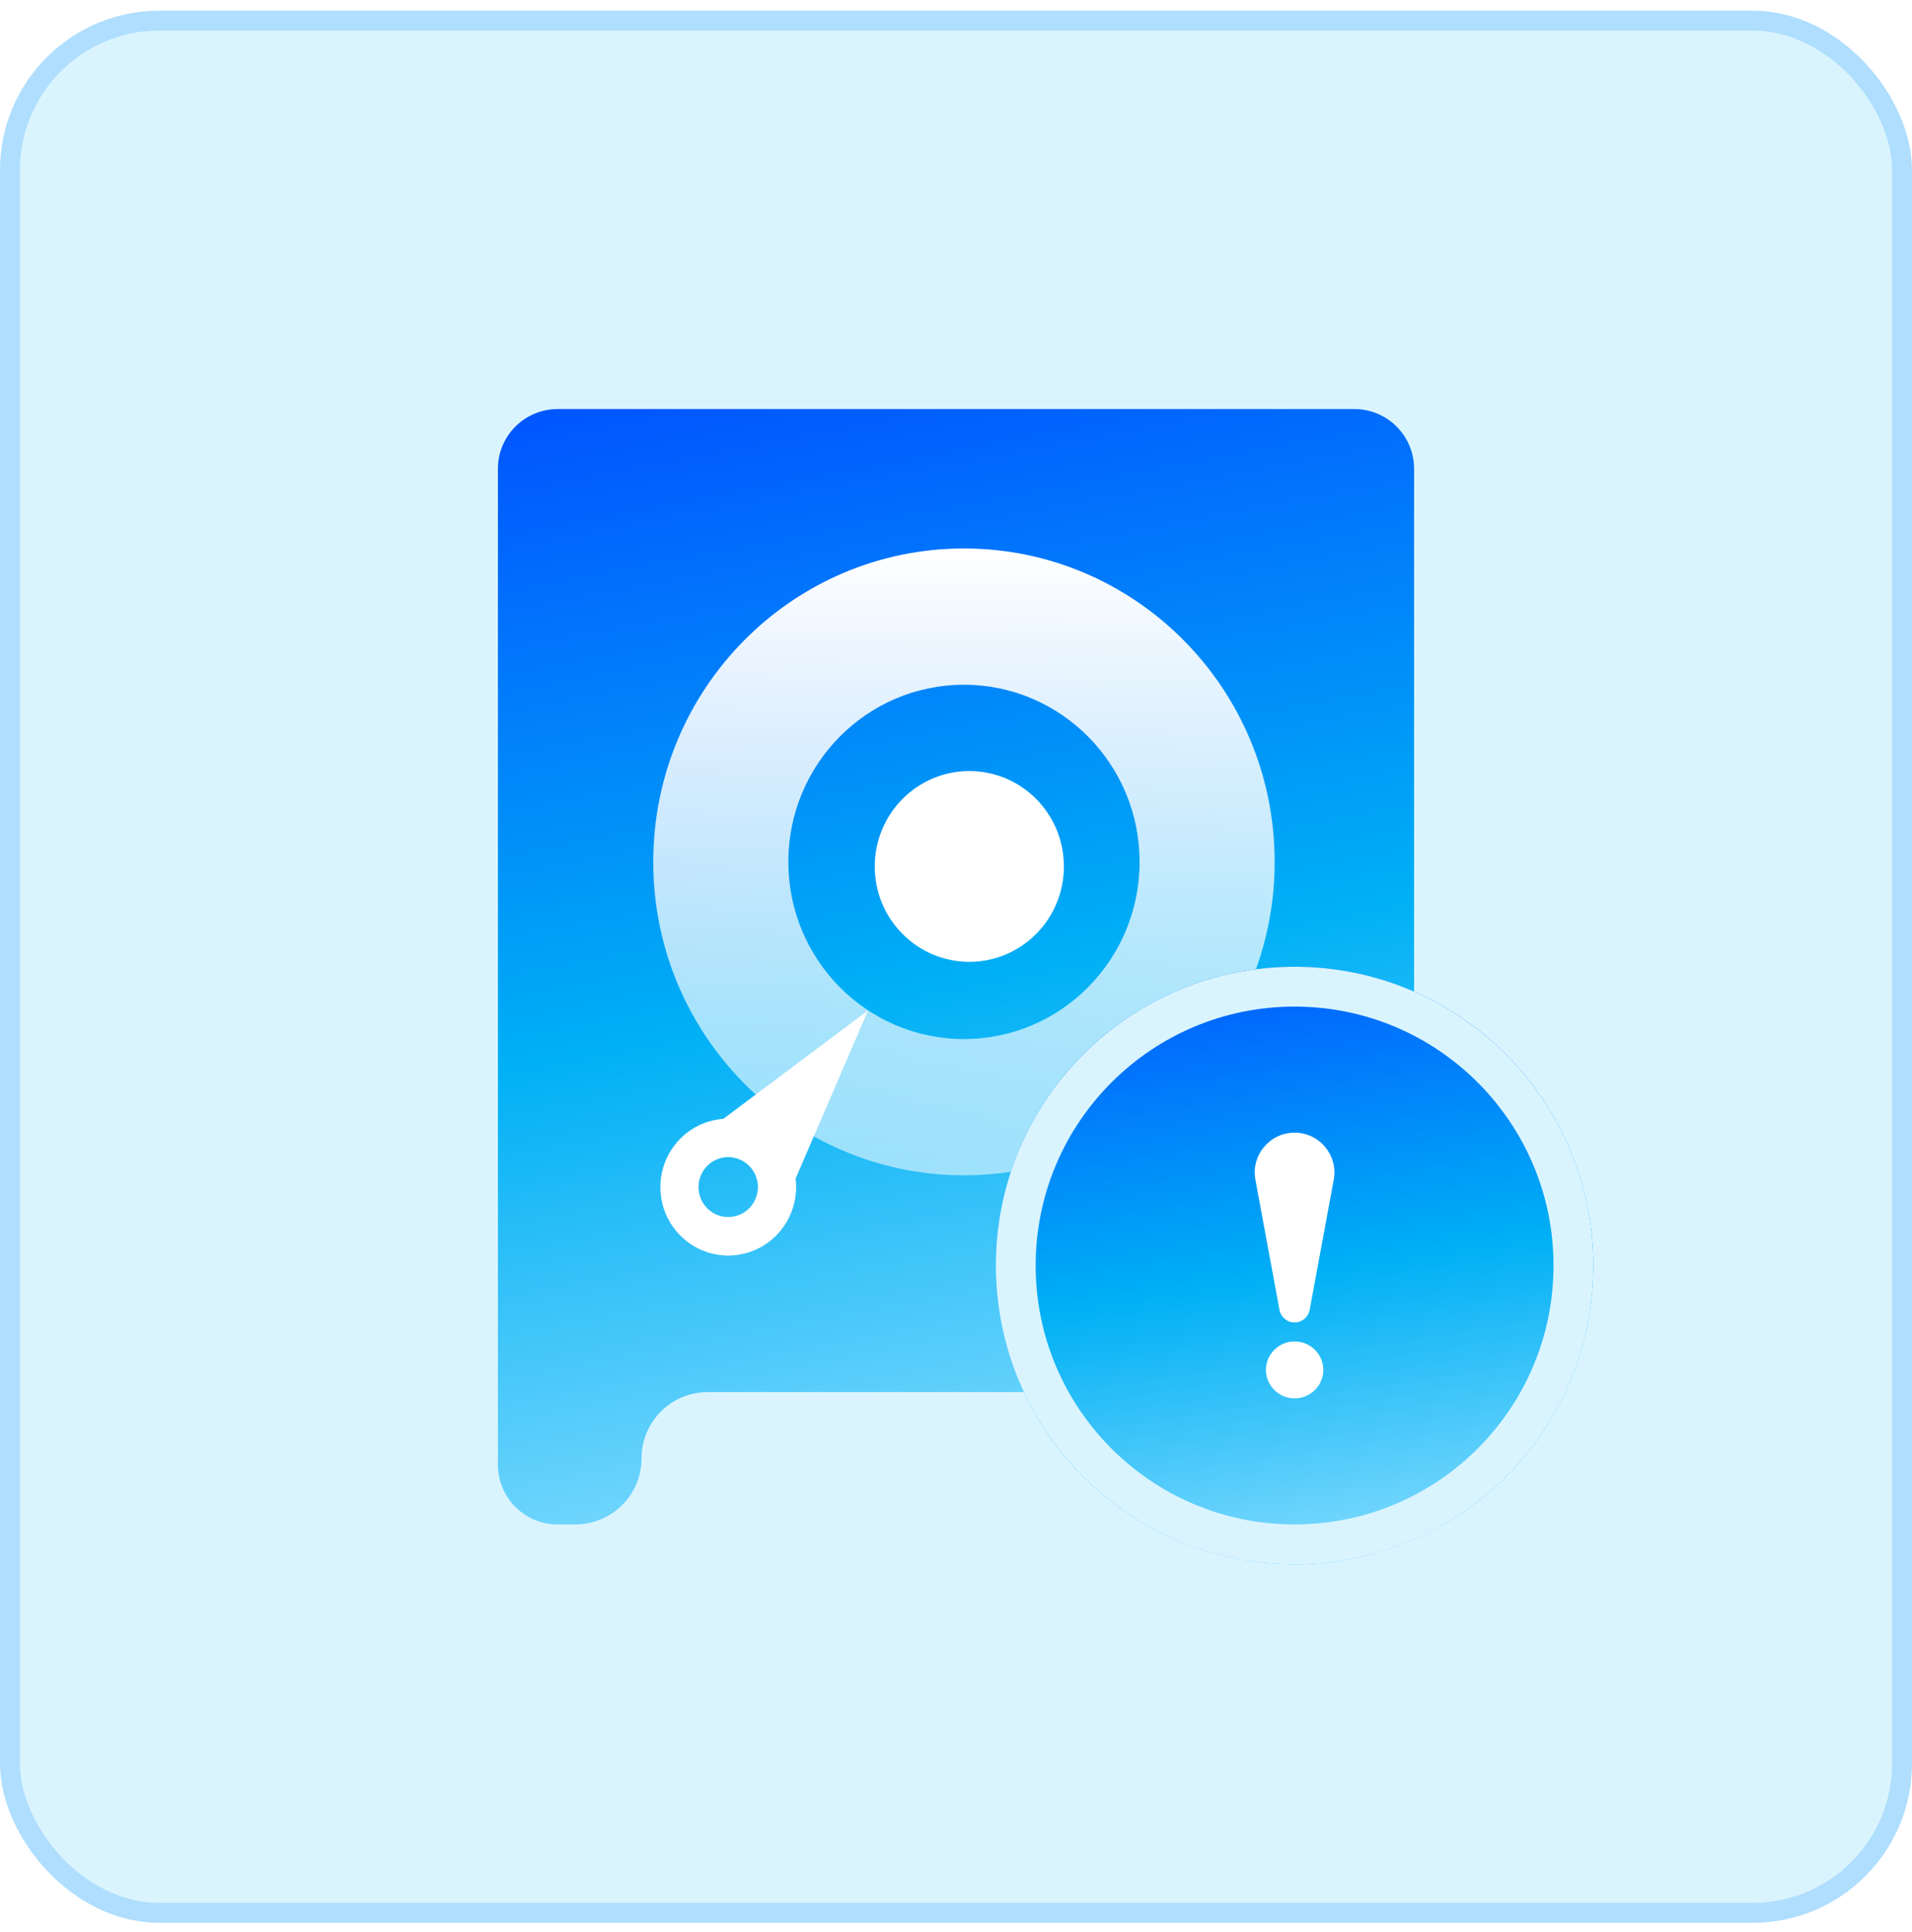
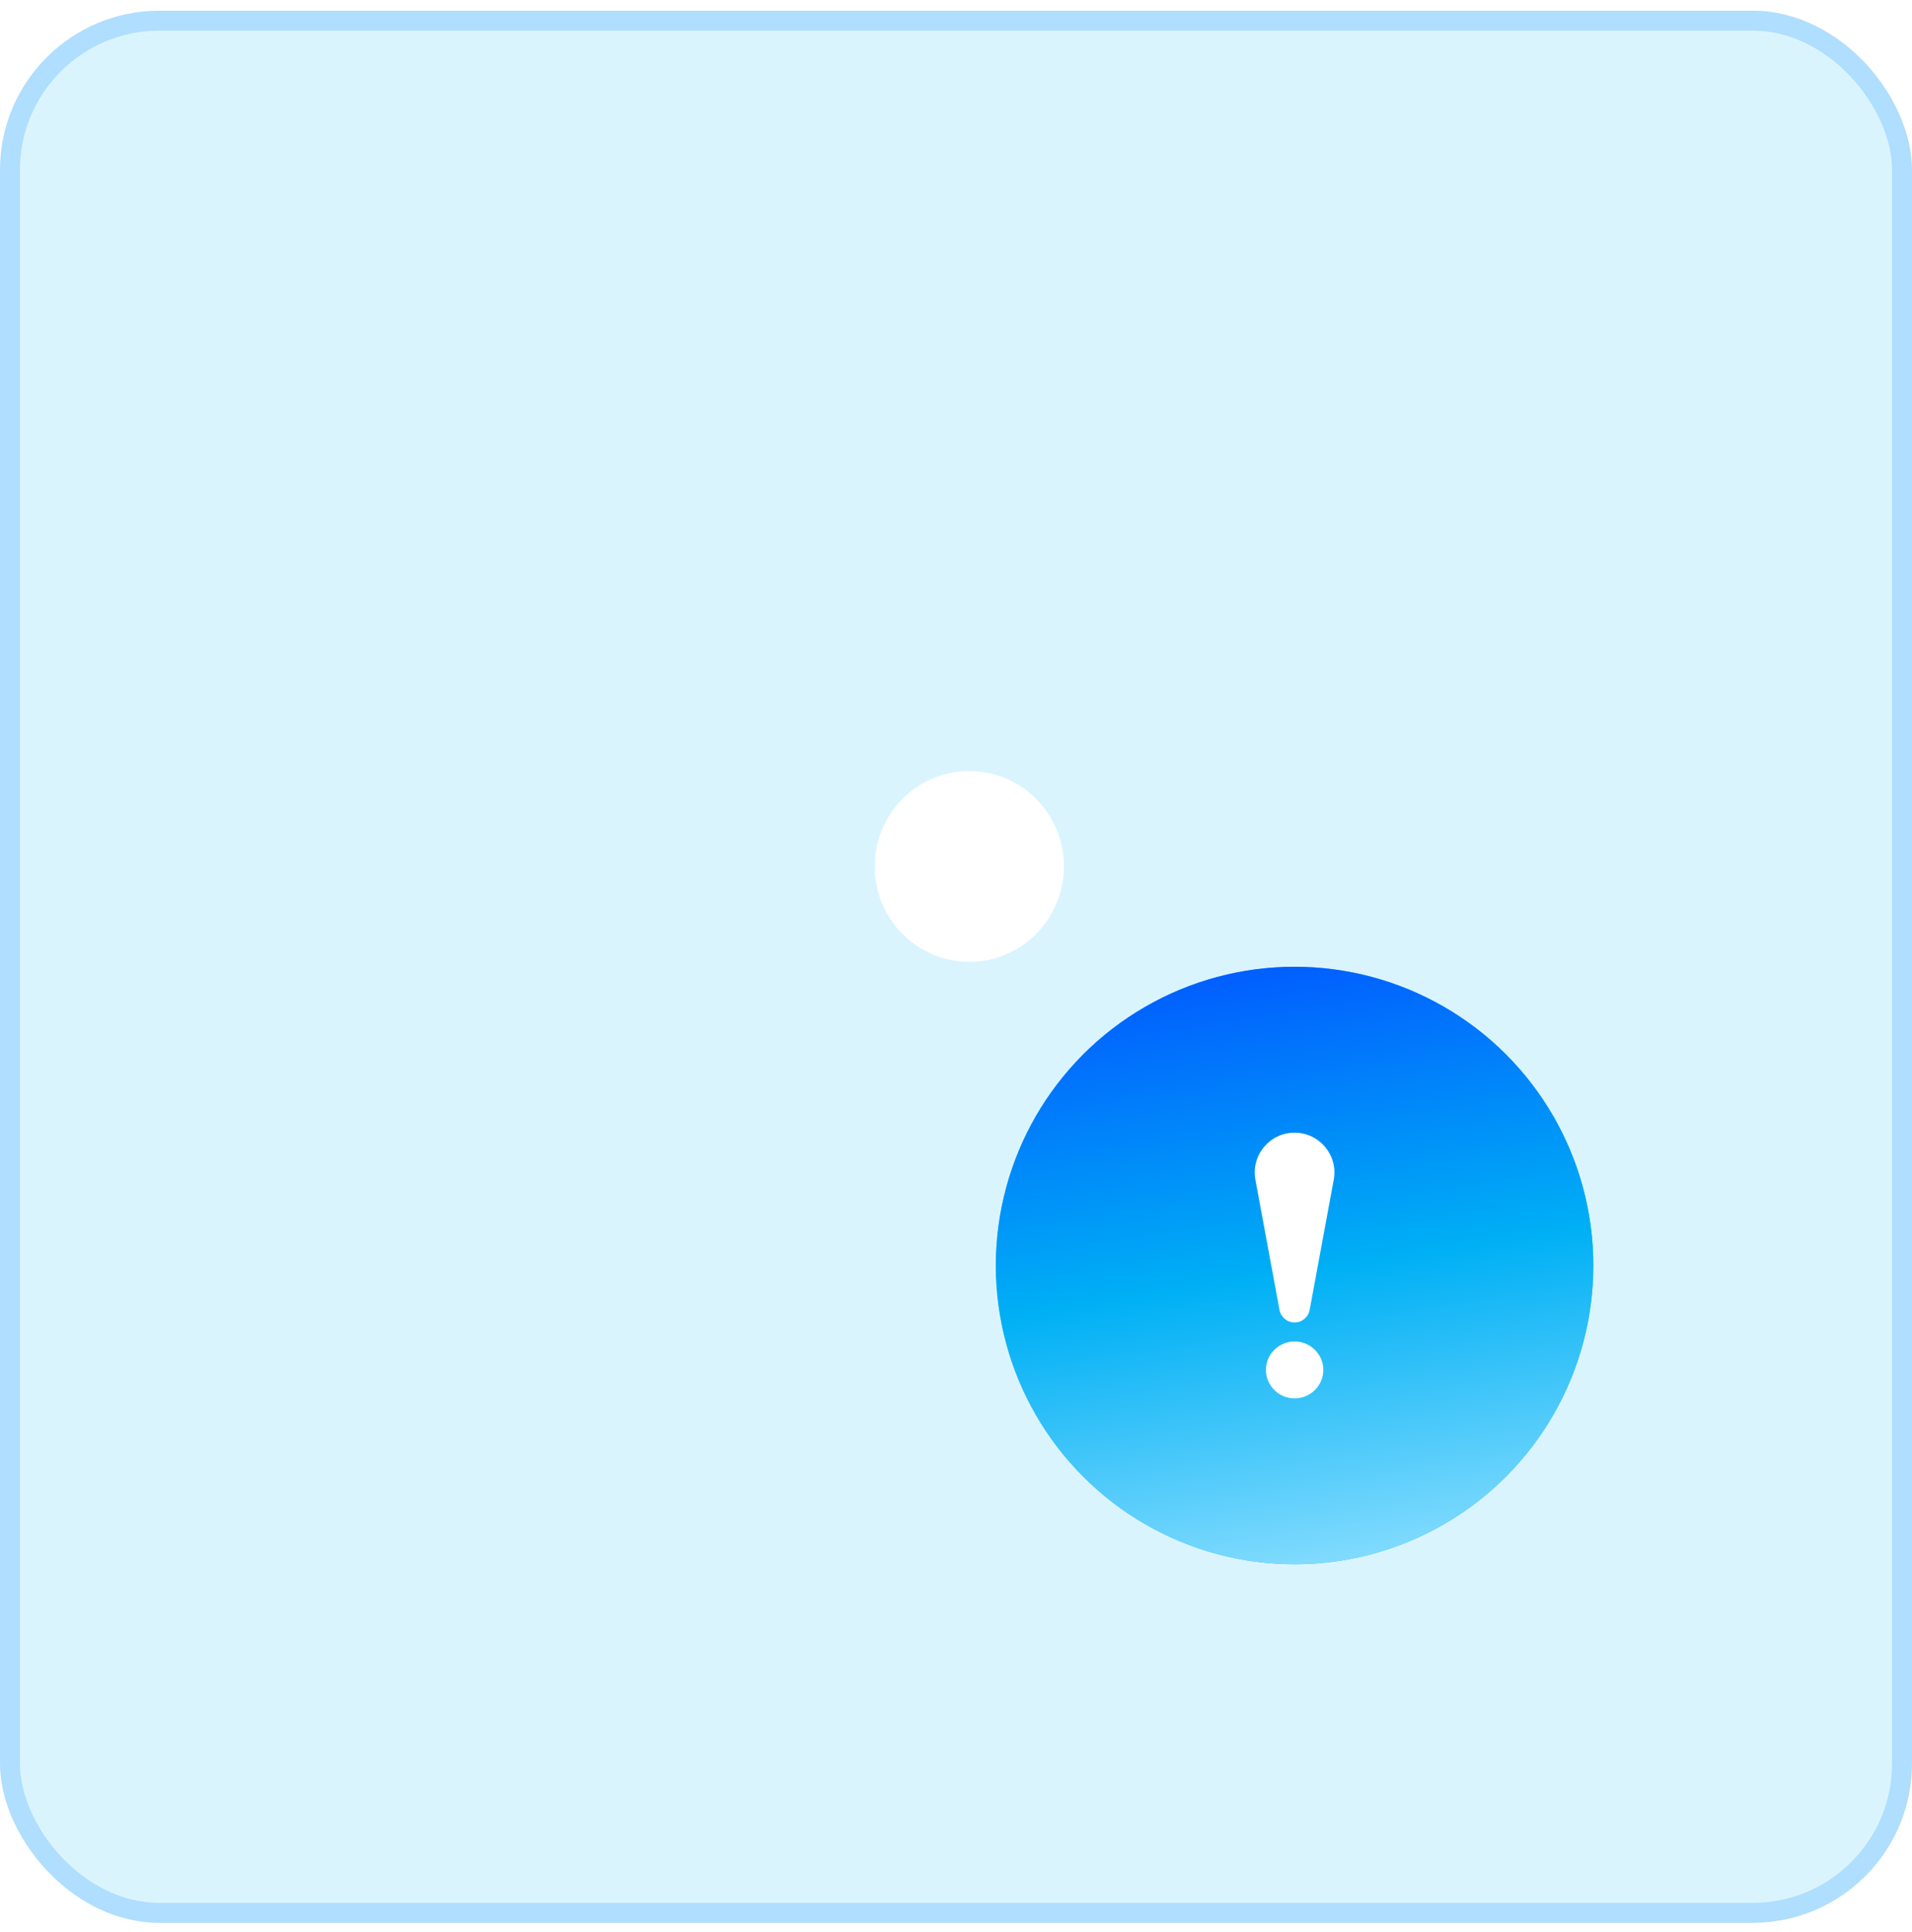
<svg xmlns="http://www.w3.org/2000/svg" width="96" height="97" viewBox="0 0 96 97" fill="none">
  <rect x="0.5" y="1.037" width="95" height="95" rx="7.5" fill="#DAF4FE" stroke="#AFDEFE" />
-   <path fill-rule="evenodd" clip-rule="evenodd" d="M28 20.537C26.343 20.537 25 21.88 25 23.537V73.537C25 75.194 26.343 76.537 28 76.537H28.889C30.724 76.537 32.212 75.049 32.212 73.214C32.212 71.379 33.7 69.891 35.535 69.891H60.889C62.724 69.891 64.212 71.379 64.212 73.214C64.212 75.049 65.7 76.537 67.535 76.537H68C69.657 76.537 71 75.194 71 73.537V23.537C71 21.88 69.657 20.537 68 20.537H28Z" fill="url(#paint0_linear_95_2064)" />
-   <path fill-rule="evenodd" clip-rule="evenodd" d="M48.399 52.167C53.269 52.167 57.217 48.185 57.217 43.273C57.217 38.361 53.269 34.379 48.399 34.379C43.529 34.379 39.582 38.361 39.582 43.273C39.582 48.185 43.529 52.167 48.399 52.167ZM48.399 59.008C57.015 59.008 64 51.963 64 43.273C64 34.582 57.015 27.537 48.399 27.537C39.783 27.537 32.799 34.582 32.799 43.273C32.799 51.963 39.783 59.008 48.399 59.008Z" fill="url(#paint1_linear_95_2064)" />
  <ellipse cx="48.669" cy="43.501" rx="4.748" ry="4.789" fill="white" />
-   <path fill-rule="evenodd" clip-rule="evenodd" d="M43.586 50.729L36.318 56.172C36.22 56.18 36.122 56.191 36.024 56.207C34.166 56.508 32.902 58.271 33.2 60.145C33.498 62.018 35.246 63.293 37.104 62.993C38.921 62.698 40.171 61.005 39.945 59.177L43.586 50.729ZM36.799 61.084C37.612 60.952 38.165 60.181 38.035 59.361C37.904 58.541 37.139 57.983 36.327 58.115C35.514 58.246 34.96 59.018 35.091 59.838C35.221 60.658 35.986 61.216 36.799 61.084Z" fill="white" />
  <g filter="url(#filter0_b_95_2064)">
    <circle cx="65" cy="63.537" r="15" fill="#2EC0FF" />
    <circle cx="65" cy="63.537" r="15" fill="url(#paint2_linear_95_2064)" />
-     <circle cx="65" cy="63.537" r="14" stroke="url(#paint3_linear_95_2064)" stroke-width="2" />
  </g>
  <path fill-rule="evenodd" clip-rule="evenodd" d="M64.999 56.867C63.75 56.867 62.806 58.001 63.033 59.23L64.242 65.766C64.31 66.132 64.628 66.397 64.999 66.397C65.371 66.397 65.689 66.132 65.757 65.766L66.966 59.23C67.193 58.001 66.249 56.867 64.999 56.867ZM66.443 68.779C66.443 67.989 65.791 67.349 65.001 67.349C64.212 67.349 63.56 67.989 63.56 68.779C63.56 69.568 64.212 70.208 65.001 70.208C65.791 70.208 66.443 69.568 66.443 68.779Z" fill="white" />
  <defs>
    <filter id="filter0_b_95_2064" x="42.024" y="40.562" width="45.951" height="45.951" filterUnits="userSpaceOnUse" color-interpolation-filters="sRGB">
      <feFlood flood-opacity="0" result="BackgroundImageFix" />
      <feGaussianBlur in="BackgroundImageFix" stdDeviation="3.988" />
      <feComposite in2="SourceAlpha" operator="in" result="effect1_backgroundBlur_95_2064" />
      <feBlend mode="normal" in="SourceGraphic" in2="effect1_backgroundBlur_95_2064" result="shape" />
    </filter>
    <linearGradient id="paint0_linear_95_2064" x1="25" y1="21.937" x2="36.544" y2="83.197" gradientUnits="userSpaceOnUse">
      <stop stop-color="#0157FF" />
      <stop offset="0.5" stop-color="#00B0F5" />
      <stop offset="1" stop-color="#94E1FF" />
    </linearGradient>
    <linearGradient id="paint1_linear_95_2064" x1="48.399" y1="27.537" x2="48.399" y2="59.008" gradientUnits="userSpaceOnUse">
      <stop stop-color="white" />
      <stop offset="1" stop-color="white" stop-opacity="0.54" />
    </linearGradient>
    <linearGradient id="paint2_linear_95_2064" x1="50" y1="49.287" x2="55.137" y2="82.475" gradientUnits="userSpaceOnUse">
      <stop stop-color="#0157FF" />
      <stop offset="0.5" stop-color="#00B0F5" />
      <stop offset="1" stop-color="#94E1FF" />
    </linearGradient>
    <linearGradient id="paint3_linear_95_2064" x1="76.271" y1="74.327" x2="54.976" y2="51.576" gradientUnits="userSpaceOnUse">
      <stop stop-color="#DAF4FE" />
      <stop offset="1" stop-color="#DAF4FE" />
    </linearGradient>
  </defs>
</svg>